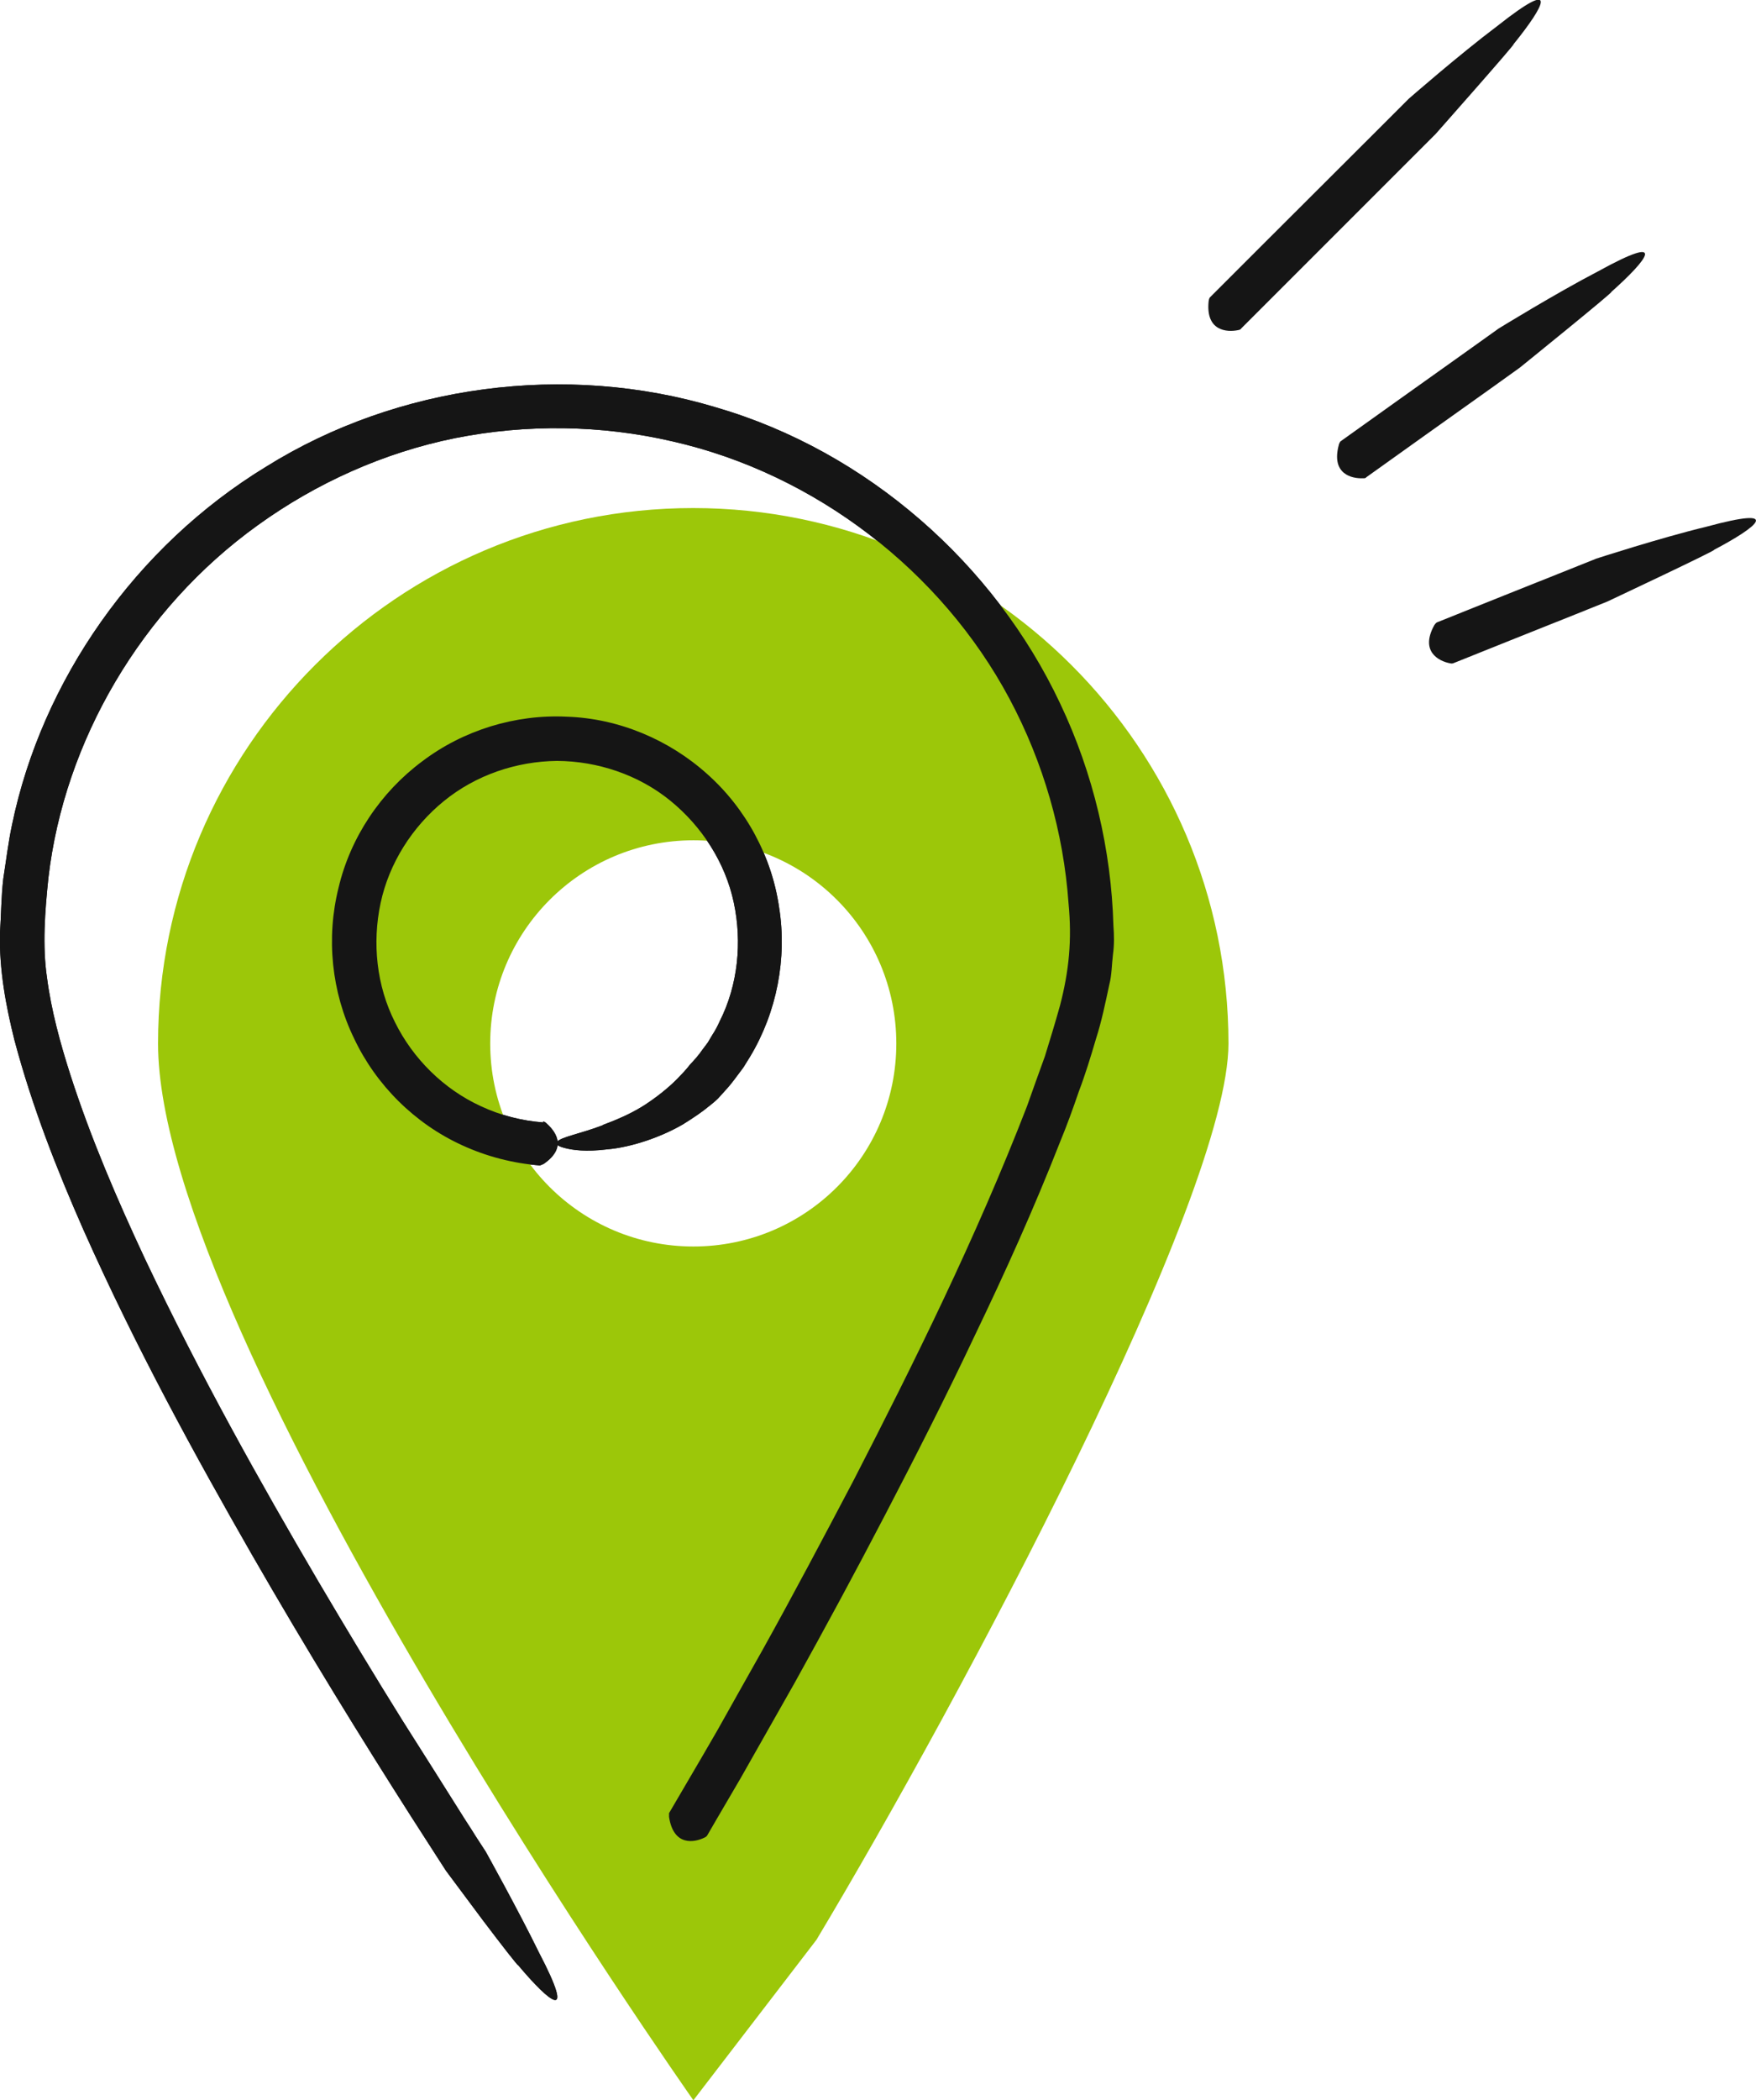
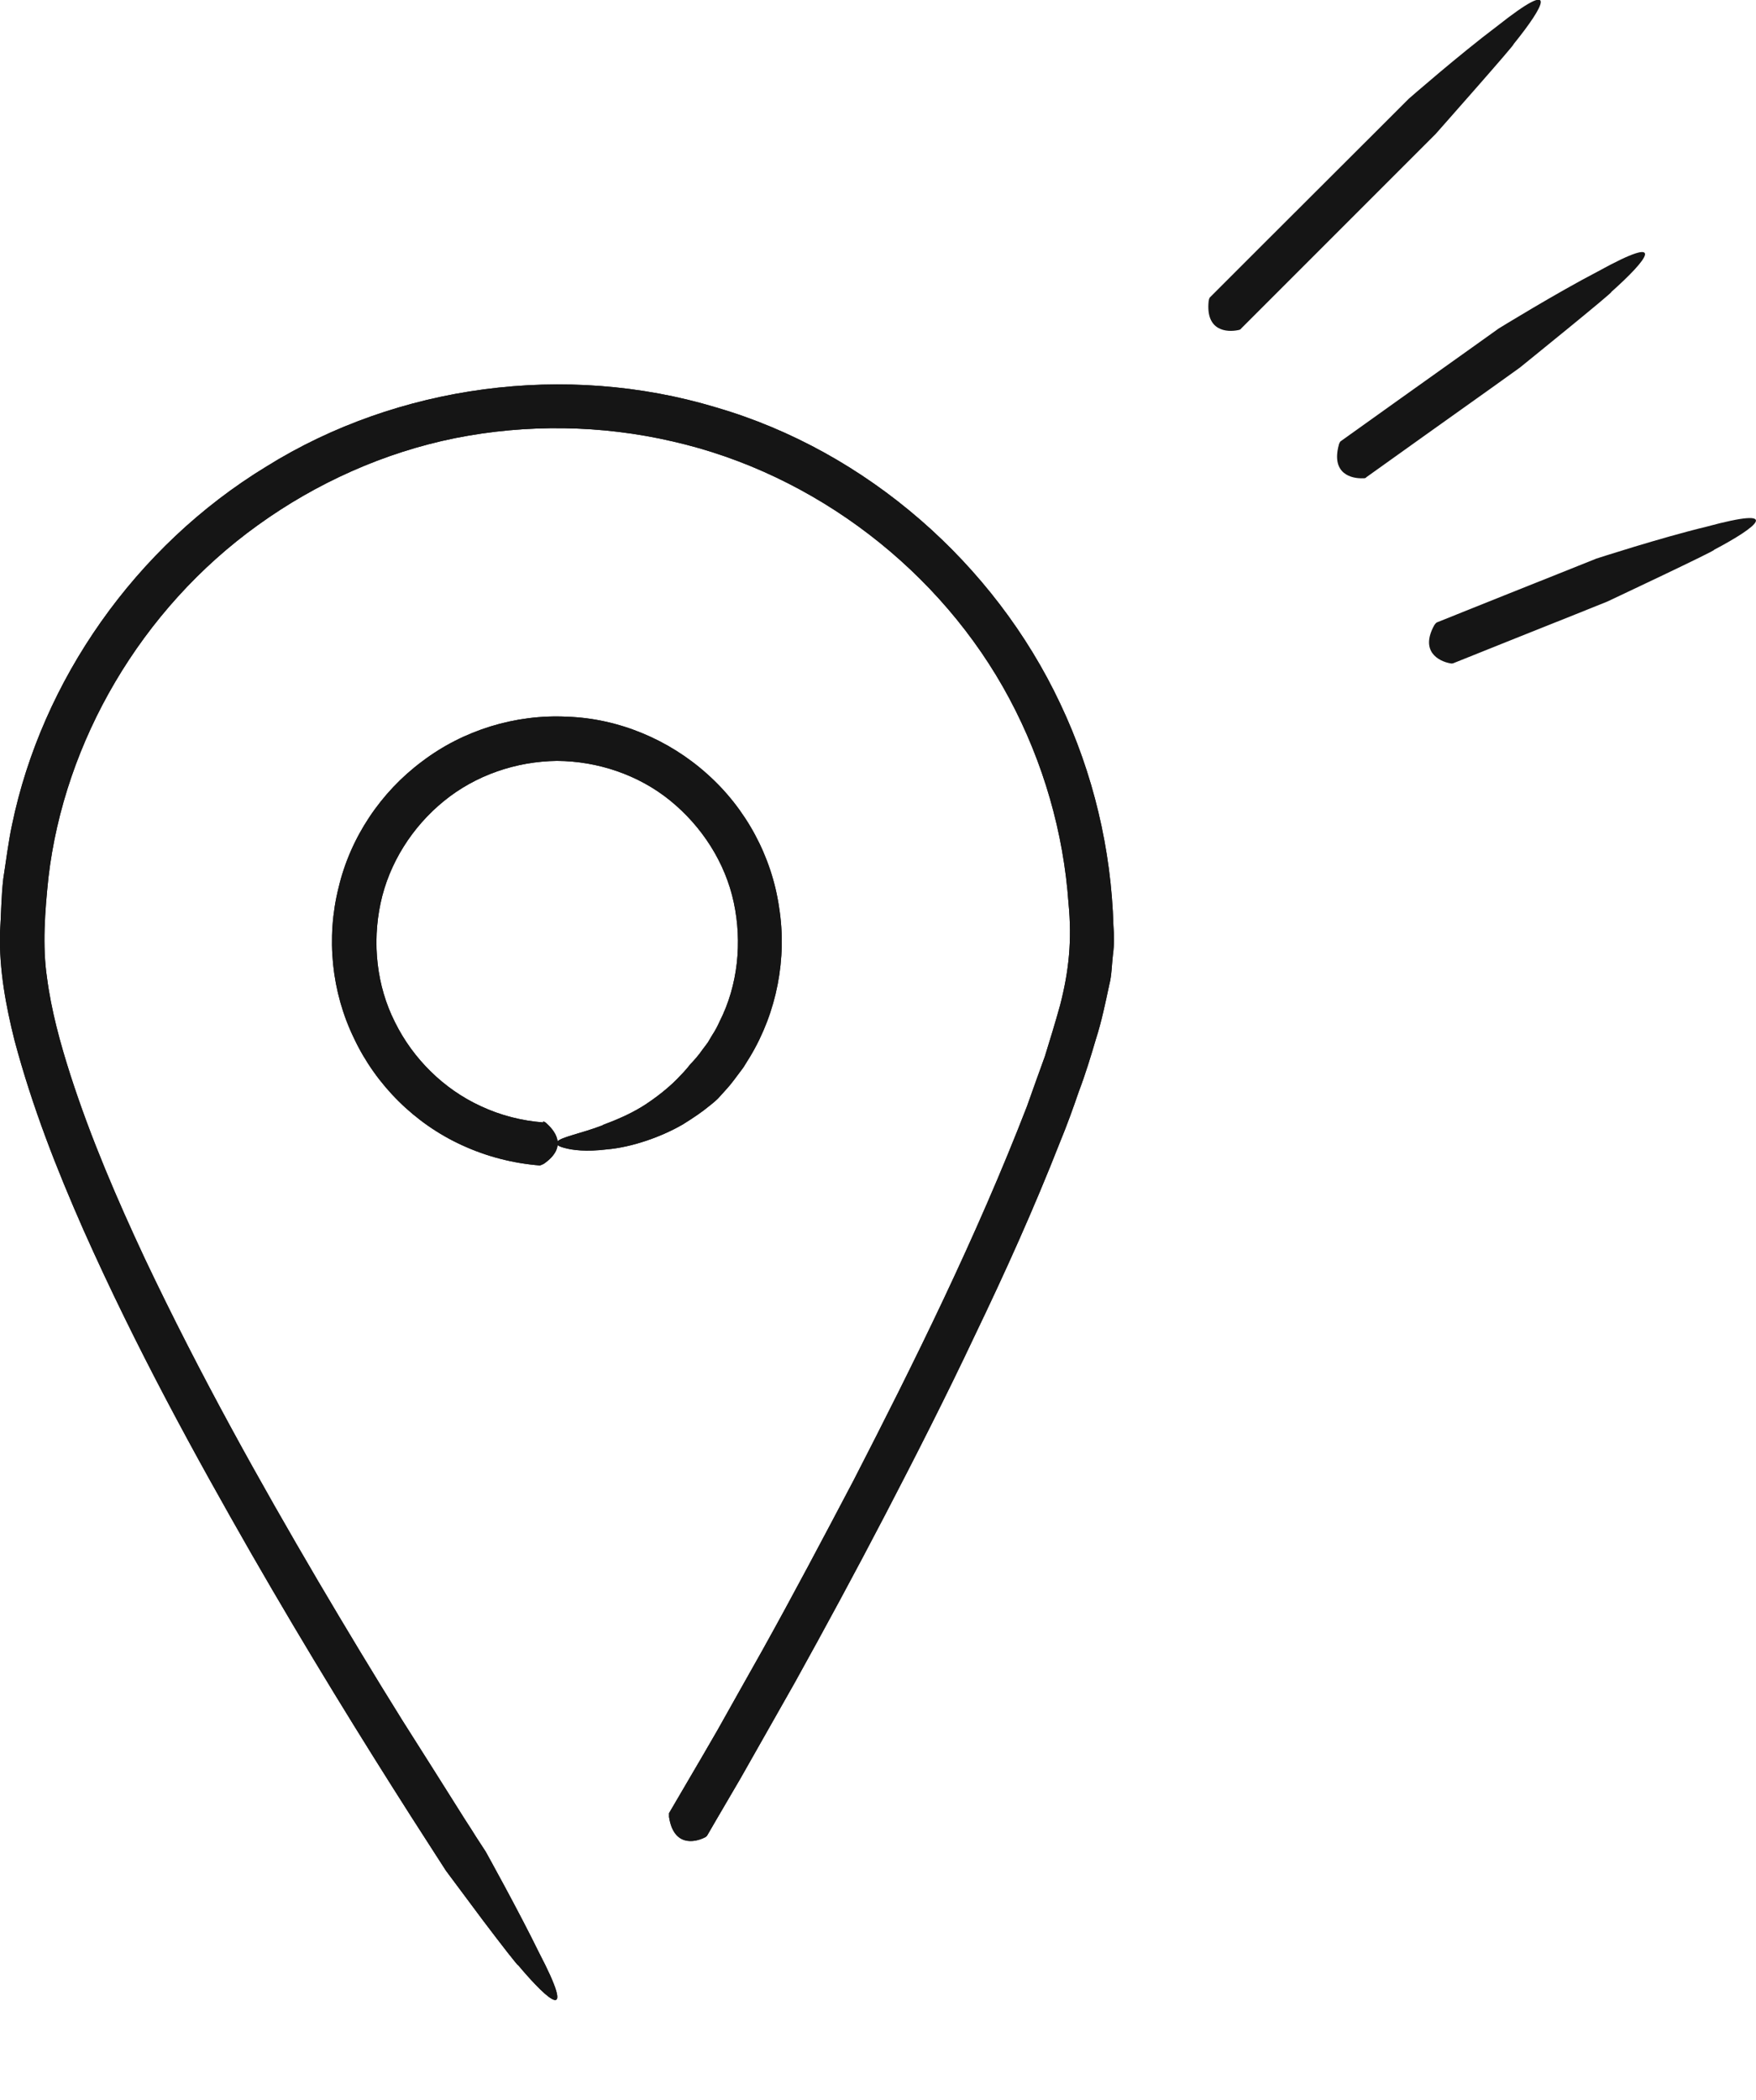
<svg xmlns="http://www.w3.org/2000/svg" id="_レイヤー_2" viewBox="0 0 74.33 88.87">
  <defs>
    <style>.cls-1{fill:#151515;}.cls-2{fill:#9cc709;}</style>
  </defs>
  <g id="design">
    <g>
      <g>
        <path class="cls-1" d="M22.99,47.46s.05,0,.11,.05c.32,.28,1,.99-.08,1.74-.02,.01-.12,.06-.17,.07-1.14-.09-2.26-.38-3.3-.86-1.99-.91-3.63-2.54-4.56-4.51-.96-1.97-1.19-4.26-.66-6.38,.5-2.13,1.79-4.05,3.54-5.35,1.74-1.32,3.95-2,6.13-1.89,2.18,.07,4.32,.97,5.94,2.43,1.63,1.45,2.73,3.48,3.04,5.65,.34,2.15-.1,4.42-1.22,6.29l-.26,.42c-.04,.07-.1,.14-.15,.21l-.3,.4c-.2,.27-.44,.51-.66,.76,0,0-.14,.14-.4,.34-.25,.21-.63,.47-1.08,.75-.91,.53-2.16,.97-3.22,1.06-.89,.11-1.46,.03-1.79-.06-.32-.08-.4-.18-.31-.27,.18-.2,1.01-.34,1.92-.69-.11,0,1.03-.32,1.99-1,.48-.33,.93-.71,1.23-1.03,.31-.31,.48-.54,.48-.54,.18-.19,.36-.39,.51-.61l.24-.32,.19-.32c.12-.18,.22-.37,.31-.57,.78-1.54,.96-3.36,.6-5.04-.36-1.69-1.35-3.22-2.69-4.31-1.34-1.09-3.07-1.67-4.79-1.68-1.73,.02-3.44,.6-4.79,1.7-1.34,1.09-2.32,2.63-2.68,4.32-.36,1.69-.17,3.5,.61,5.04,.76,1.54,2.06,2.83,3.63,3.55,.83,.39,1.73,.62,2.65,.69Z" />
        <path class="cls-1" d="M29.93,77.68s-.03,.05-.1,.08c-.44,.22-1.32,.38-1.51-.87,0-.02,0-.12,0-.16,.03-.05,.6-1.03,1.44-2.46,.2-.35,.41-.71,.62-1.07,.62-1.11,1.26-2.24,1.9-3.38,1.28-2.3,2.55-4.7,3.85-7.17,2.55-4.96,5.17-10.23,7.34-15.83,.25-.7,.5-1.41,.76-2.12,.22-.71,.44-1.43,.64-2.15,.38-1.46,.51-2.77,.36-4.32-.21-2.99-1.06-5.96-2.5-8.66-2.88-5.4-8.22-9.52-14.26-10.89-3.01-.7-6.18-.74-9.2-.14-3.02,.61-5.88,1.9-8.35,3.68-4.96,3.56-8.2,9.17-8.87,14.92-.15,1.44-.26,2.89-.06,4.24,.18,1.38,.56,2.77,.99,4.11,.87,2.7,1.99,5.29,3.15,7.77,2.35,4.96,4.9,9.5,7.33,13.64,1.22,2.07,2.41,4.04,3.57,5.9,.94,1.48,1.83,2.89,2.66,4.21,.18,.28,.34,.52,.46,.72,.26,.4,.41,.63,.41,.63,0,0,1.38,2.48,2.26,4.28,1.57,3.01,.47,2.14-.89,.52,.04,.1-.73-.89-1.5-1.91-.77-1.03-1.55-2.08-1.55-2.08,0,0-.15-.23-.4-.62-.3-.47-.66-1.03-1.08-1.68-2.08-3.26-4.38-6.98-6.76-11.12-2.37-4.14-4.87-8.68-7.11-13.71-1.11-2.52-2.16-5.17-2.92-8.03C.25,42.57-.04,41.03,0,39.47c.05-.76,.05-1.53,.14-2.29,.12-.76,.21-1.53,.37-2.28,1.26-6.08,5.2-11.77,10.77-15.16,5.54-3.45,12.66-4.42,19.03-2.5,6.39,1.86,11.79,6.63,14.57,12.54,1.4,2.95,2.16,6.18,2.25,9.39,.03,.4,.04,.8-.02,1.23-.05,.42-.05,.87-.15,1.25-.17,.79-.33,1.58-.57,2.32-.22,.75-.45,1.5-.72,2.21-.25,.73-.51,1.45-.8,2.15-1.11,2.83-2.33,5.53-3.59,8.15-1.24,2.63-2.53,5.16-3.81,7.62-1.28,2.46-2.56,4.82-3.83,7.11-.79,1.39-1.55,2.74-2.29,4.04-.83,1.42-1.4,2.39-1.43,2.45Z" />
      </g>
-       <path class="cls-2" d="M34.56,82.09c6.1-10.18,17.44-31.44,17.44-37.93,0-12.49-10.17-22.66-22.66-22.66S6.69,31.67,6.69,44.16s22.66,44.72,22.66,44.72m0-36.13c-4.75,0-8.6-3.84-8.6-8.59,0-4.75,3.85-8.6,8.6-8.6s8.59,3.85,8.59,8.6c0,4.75-3.84,8.59-8.59,8.59Z" />
      <g>
        <path class="cls-1" d="M22.99,47.46s.05,0,.11,.05c.32,.28,1,.99-.08,1.74-.02,.01-.12,.06-.17,.07-1.14-.09-2.26-.38-3.3-.86-1.99-.91-3.63-2.54-4.56-4.51-.96-1.97-1.19-4.26-.66-6.38,.5-2.13,1.79-4.05,3.54-5.35,1.74-1.32,3.95-2,6.13-1.89,2.18,.07,4.32,.97,5.94,2.43,1.63,1.45,2.73,3.48,3.04,5.65,.34,2.15-.1,4.42-1.22,6.29l-.26,.42c-.04,.07-.1,.14-.15,.21l-.3,.4c-.2,.27-.44,.51-.66,.76,0,0-.14,.14-.4,.34-.25,.21-.63,.47-1.08,.75-.91,.53-2.16,.97-3.22,1.06-.89,.11-1.46,.03-1.79-.06-.32-.08-.4-.18-.31-.27,.18-.2,1.01-.34,1.92-.69-.11,0,1.03-.32,1.99-1,.48-.33,.93-.71,1.23-1.03,.31-.31,.48-.54,.48-.54,.18-.19,.36-.39,.51-.61l.24-.32,.19-.32c.12-.18,.22-.37,.31-.57,.78-1.54,.96-3.36,.6-5.04-.36-1.69-1.35-3.22-2.69-4.31-1.34-1.09-3.07-1.67-4.79-1.68-1.73,.02-3.44,.6-4.79,1.7-1.34,1.09-2.32,2.63-2.68,4.32-.36,1.69-.17,3.5,.61,5.04,.76,1.54,2.06,2.83,3.63,3.55,.83,.39,1.73,.62,2.65,.69Z" />
        <path class="cls-1" d="M29.93,77.68s-.03,.05-.1,.08c-.44,.22-1.32,.38-1.51-.87,0-.02,0-.12,0-.16,.03-.05,.6-1.03,1.44-2.46,.2-.35,.41-.71,.62-1.07,.62-1.11,1.26-2.24,1.9-3.38,1.28-2.3,2.55-4.7,3.85-7.17,2.55-4.96,5.17-10.23,7.34-15.83,.25-.7,.5-1.41,.76-2.12,.22-.71,.44-1.43,.64-2.15,.38-1.46,.51-2.77,.36-4.32-.21-2.99-1.06-5.96-2.5-8.66-2.88-5.4-8.22-9.52-14.26-10.89-3.01-.7-6.18-.74-9.2-.14-3.02,.61-5.88,1.9-8.35,3.68-4.96,3.56-8.2,9.17-8.87,14.92-.15,1.44-.26,2.89-.06,4.24,.18,1.38,.56,2.77,.99,4.11,.87,2.7,1.99,5.29,3.15,7.77,2.35,4.96,4.9,9.5,7.33,13.64,1.22,2.07,2.41,4.04,3.57,5.9,.94,1.48,1.83,2.89,2.66,4.21,.18,.28,.34,.52,.46,.72,.26,.4,.41,.63,.41,.63,0,0,1.38,2.48,2.26,4.28,1.57,3.01,.47,2.14-.89,.52,.04,.1-.73-.89-1.5-1.91-.77-1.03-1.55-2.08-1.55-2.08,0,0-.15-.23-.4-.62-.3-.47-.66-1.03-1.08-1.68-2.08-3.26-4.38-6.98-6.76-11.12-2.37-4.14-4.87-8.68-7.11-13.71-1.11-2.52-2.16-5.17-2.92-8.03C.25,42.57-.04,41.03,0,39.47c.05-.76,.05-1.53,.14-2.29,.12-.76,.21-1.53,.37-2.28,1.26-6.08,5.2-11.77,10.77-15.16,5.54-3.45,12.66-4.42,19.03-2.5,6.39,1.86,11.79,6.63,14.57,12.54,1.4,2.95,2.16,6.18,2.25,9.39,.03,.4,.04,.8-.02,1.23-.05,.42-.05,.87-.15,1.25-.17,.79-.33,1.58-.57,2.32-.22,.75-.45,1.5-.72,2.21-.25,.73-.51,1.45-.8,2.15-1.11,2.83-2.33,5.53-3.59,8.15-1.24,2.63-2.53,5.16-3.81,7.62-1.28,2.46-2.56,4.82-3.83,7.11-.79,1.39-1.55,2.74-2.29,4.04-.83,1.42-1.4,2.39-1.43,2.45Z" />
      </g>
      <g>
        <path class="cls-1" d="M52.53,13.92s-.04,.04-.12,.05c-.48,.1-1.38,.04-1.25-1.22,0-.02,.02-.12,.05-.16l2.19-2.19,5.01-5,1.22-1.22s2.14-1.87,3.75-3.08c2.67-2.11,2.01-.86,.68,.78,.18-.13-3.29,3.79-3.29,3.79l-1.05,1.05-5.01,5.01-2.19,2.19Z" />
        <path class="cls-1" d="M57.83,20.21s-.05,.04-.13,.03c-.49,.02-1.36-.18-1.03-1.41,0-.02,.04-.12,.07-.15l2.52-1.8,2.78-1.98,1.4-1s2.42-1.49,4.21-2.42c2.98-1.64,2.12-.52,.55,.88,.2-.09-3.87,3.2-3.87,3.2l-1.2,.86-2.78,1.98-2.52,1.8Z" />
        <path class="cls-1" d="M61.51,28.07s-.06,.02-.13,0c-.48-.09-1.28-.5-.67-1.61,.01-.02,.07-.1,.11-.12l2.87-1.15,2.28-.91,1.6-.64s2.71-.88,4.66-1.35c3.28-.89,2.18,0,.32,.98,.22-.04-4.52,2.19-4.52,2.19l-1.37,.55-2.28,.91-2.87,1.15Z" />
      </g>
    </g>
  </g>
</svg>